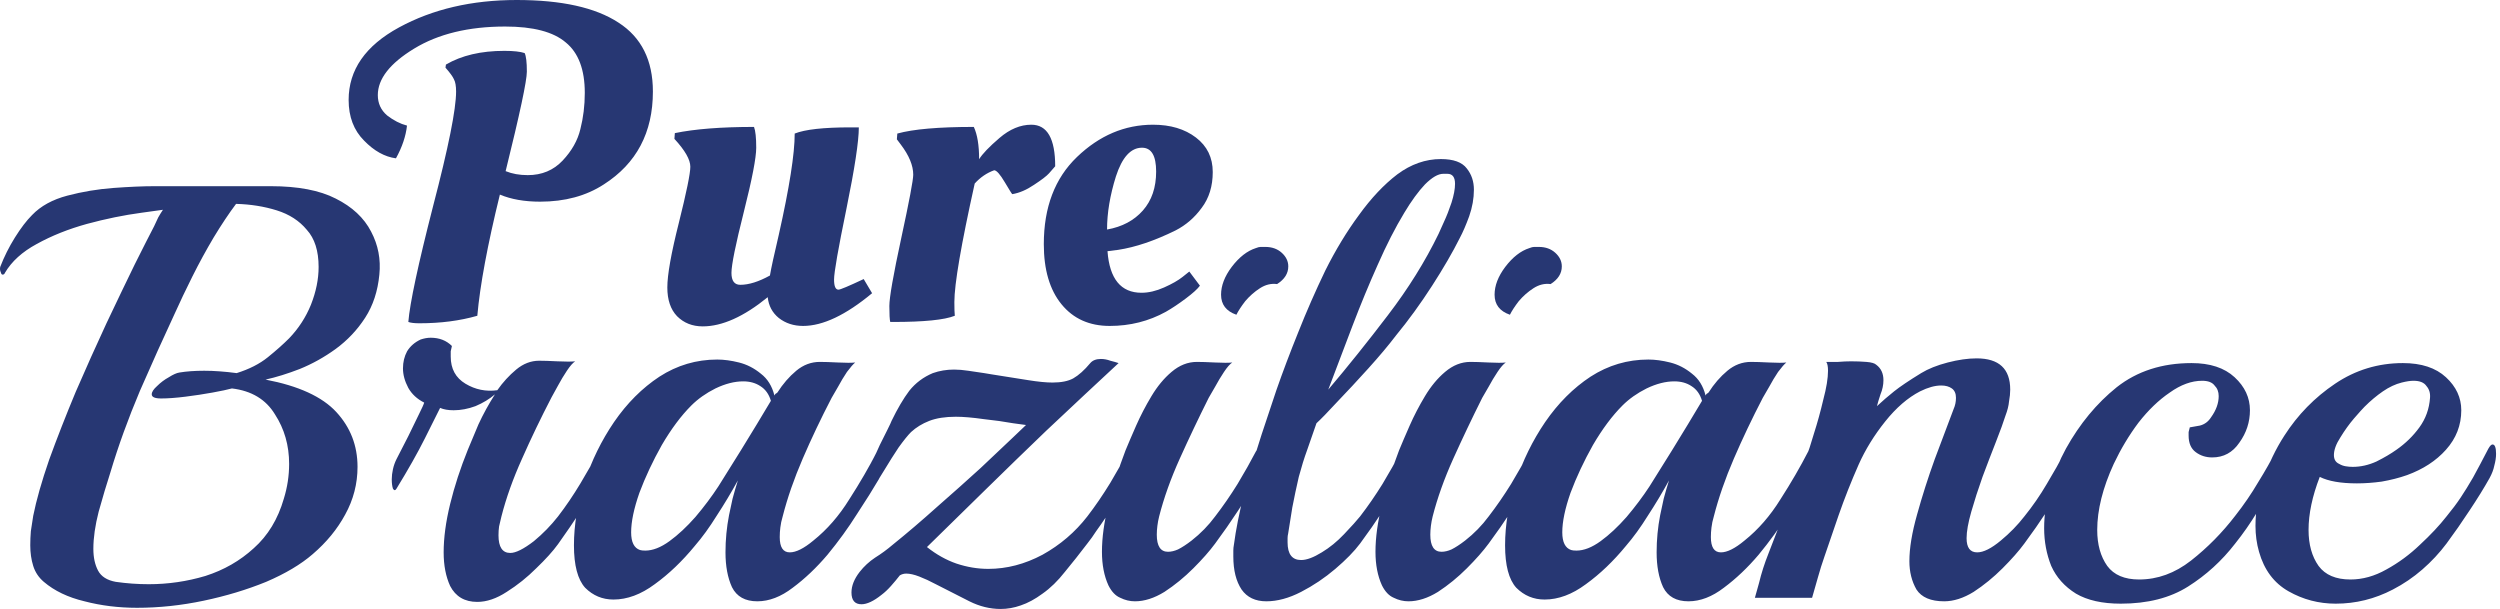
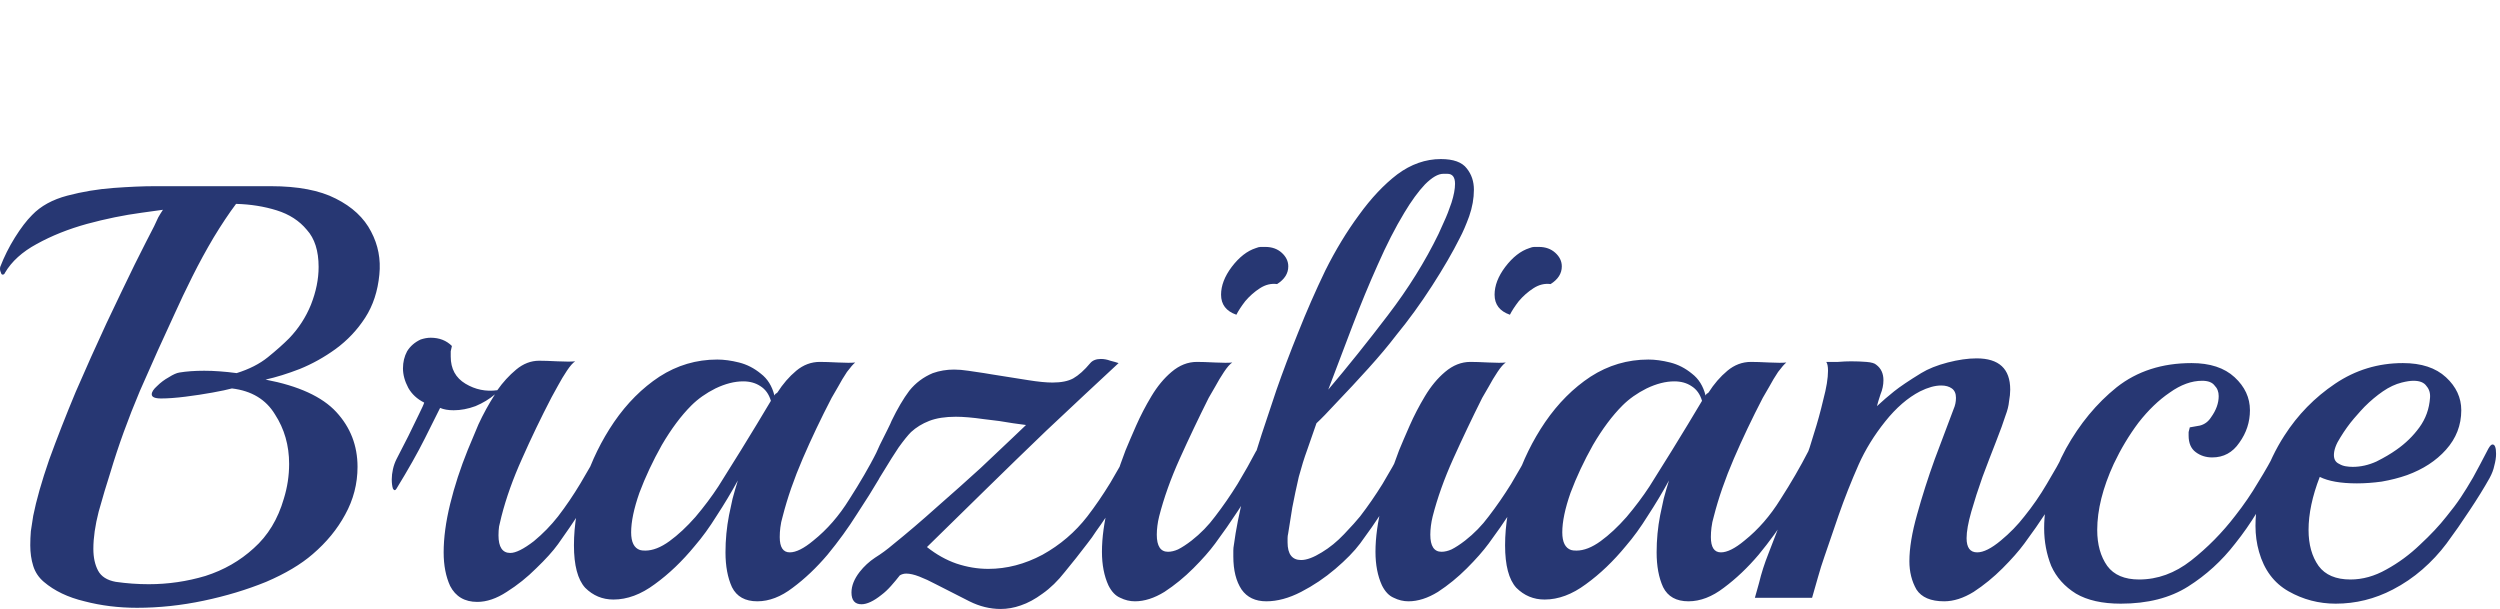
<svg xmlns="http://www.w3.org/2000/svg" width="546" height="133" viewBox="0 0 546 133" fill="none">
-   <path d="M99.611 19.993C99.611 18.77 99.45 17.869 99.128 17.289C98.871 16.709 98.259 15.872 97.293 14.778L97.39 14.102C100.802 12.105 105.052 11.107 110.139 11.107C112.135 11.107 113.616 11.268 114.582 11.59C114.904 12.234 115.065 13.586 115.065 15.647C115.065 17.643 113.52 24.887 110.429 37.379C111.845 37.959 113.455 38.248 115.258 38.248C118.349 38.248 120.892 37.186 122.888 35.061C124.885 32.936 126.172 30.65 126.752 28.203C127.396 25.692 127.718 23.052 127.718 20.283C127.718 15.196 126.333 11.526 123.565 9.272C120.86 6.954 116.449 5.795 110.332 5.795C102.348 5.795 95.716 7.405 90.435 10.624C85.155 13.844 82.515 17.225 82.515 20.766C82.515 22.569 83.191 24.05 84.544 25.209C85.96 26.304 87.409 27.044 88.89 27.43C88.632 29.749 87.828 32.131 86.475 34.578C84.028 34.256 81.71 32.968 79.521 30.715C77.267 28.461 76.141 25.499 76.141 21.829C76.141 15.261 79.811 9.981 87.151 5.988C94.492 1.996 103.056 0 112.843 0C122.631 0 130.036 1.642 135.058 4.926C140.081 8.145 142.592 13.168 142.592 19.993C142.592 28.944 139.018 35.705 131.871 40.277C128.008 42.788 123.371 44.044 117.963 44.044C114.55 44.044 111.62 43.528 109.173 42.498C106.469 53.509 104.827 62.331 104.247 68.963C100.448 70.057 96.231 70.605 91.594 70.605C90.5 70.605 89.695 70.508 89.18 70.315C89.502 66.258 91.305 57.823 94.589 45.009C97.937 32.196 99.611 23.857 99.611 19.993ZM145.745 62.781C145.745 60.012 146.582 55.312 148.257 48.68C149.931 41.983 150.768 37.894 150.768 36.413C150.768 34.868 149.609 32.839 147.291 30.328L147.387 29.073C151.766 28.171 157.529 27.72 164.676 27.72C164.998 28.557 165.159 30.071 165.159 32.26C165.159 34.449 164.258 39.117 162.455 46.265C160.652 53.412 159.75 57.855 159.75 59.594C159.75 61.332 160.394 62.202 161.682 62.202C163.549 62.202 165.707 61.526 168.153 60.173C168.411 58.628 169.055 55.666 170.085 51.287C172.403 40.985 173.562 33.612 173.562 29.169C175.816 28.268 179.873 27.817 185.732 27.817H187.567C187.567 30.843 186.666 36.767 184.863 45.589C183.06 54.346 182.158 59.497 182.158 61.043C182.158 62.524 182.48 63.264 183.124 63.264C183.511 63.264 185.346 62.492 188.63 60.946L190.465 64.037C184.734 68.802 179.712 71.184 175.397 71.184C173.337 71.184 171.566 70.605 170.085 69.446C168.669 68.287 167.864 66.773 167.67 64.906C162.455 69.156 157.722 71.281 153.472 71.281C151.219 71.281 149.351 70.54 147.87 69.059C146.454 67.578 145.745 65.486 145.745 62.781ZM195.104 70.315H194.428C194.299 69.8 194.234 68.641 194.234 66.838C194.234 64.971 195.104 60.012 196.842 51.964C198.581 43.915 199.45 39.311 199.45 38.152C199.45 36.156 198.549 33.966 196.746 31.584L195.876 30.425L195.973 29.169C199.45 28.203 205.02 27.72 212.682 27.72C213.455 29.395 213.841 31.745 213.841 34.771C214.55 33.612 216.031 32.067 218.284 30.135C220.538 28.203 222.856 27.237 225.239 27.237C228.716 27.237 230.454 30.264 230.454 36.316C230.132 36.703 229.682 37.218 229.102 37.862C228.587 38.441 227.492 39.279 225.818 40.373C224.208 41.468 222.631 42.144 221.085 42.401C221.021 42.401 220.474 41.532 219.443 39.794C218.413 38.055 217.64 37.186 217.125 37.186C215.516 37.765 214.099 38.731 212.876 40.083C209.914 53.412 208.433 62.041 208.433 65.969C208.433 67.385 208.465 68.383 208.529 68.963C206.275 69.864 201.8 70.315 195.104 70.315ZM227.968 53.316C227.968 45.267 230.383 38.924 235.212 34.288C240.106 29.588 245.643 27.237 251.825 27.237C255.624 27.237 258.747 28.171 261.194 30.038C263.641 31.906 264.864 34.417 264.864 37.572C264.864 40.663 264.059 43.271 262.45 45.396C260.904 47.521 259.005 49.163 256.751 50.322C252.179 52.575 247.994 53.992 244.195 54.571L241.877 54.861C242.327 60.914 244.806 63.94 249.314 63.94C250.859 63.94 252.501 63.554 254.24 62.781C255.978 62.008 257.33 61.236 258.296 60.463L259.745 59.304L262.063 62.395C261.548 63.103 260.518 64.037 258.972 65.196C257.427 66.355 255.978 67.321 254.626 68.094C250.891 70.154 246.803 71.184 242.36 71.184C237.917 71.184 234.407 69.607 231.832 66.451C229.256 63.296 227.968 58.918 227.968 53.316ZM241.78 50.128C245.064 49.549 247.672 48.164 249.604 45.975C251.535 43.786 252.501 40.953 252.501 37.476C252.501 33.998 251.471 32.26 249.41 32.26C246.963 32.26 245.064 34.353 243.712 38.538C242.424 42.659 241.78 46.523 241.78 50.128Z" fill="#273773" />
  <path d="M9.573 127.076C8.457 126.131 7.684 124.972 7.255 123.599C6.826 122.225 6.611 120.722 6.611 119.091C6.611 118.061 6.654 117.031 6.739 116.001C6.911 114.885 7.083 113.768 7.255 112.652C7.942 109.218 9.101 105.14 10.732 100.418C12.449 95.696 14.381 90.759 16.527 85.608C18.759 80.457 20.992 75.478 23.224 70.669C25.542 65.776 27.602 61.483 29.405 57.791C31.294 54.013 32.711 51.223 33.655 49.42C33.999 48.733 34.299 48.089 34.556 47.489C34.9 46.888 35.243 46.33 35.587 45.815L30.95 46.458C27.087 46.974 23.095 47.789 18.974 48.905C14.939 50.021 11.29 51.481 8.027 53.284C4.851 55.001 2.533 57.104 1.073 59.594C0.987 59.852 0.815 59.98 0.558 59.98C0.387 59.98 0.258 59.809 0.172 59.465C0 59.122 -0.043 58.736 0.043 58.306C0.902 56.074 1.974 53.928 3.262 51.867C4.55 49.807 5.795 48.176 6.997 46.974C8.886 44.999 11.462 43.582 14.724 42.724C17.987 41.865 21.335 41.307 24.769 41.05C28.289 40.792 31.294 40.663 33.784 40.663H59.154C65.078 40.663 69.8 41.565 73.32 43.368C76.926 45.171 79.501 47.574 81.047 50.579C82.592 53.498 83.193 56.632 82.85 59.98C82.506 63.586 81.476 66.72 79.759 69.382C78.042 72.043 75.895 74.318 73.32 76.207C70.83 78.01 68.212 79.47 65.464 80.586C62.803 81.616 60.313 82.389 57.995 82.904C65.206 84.277 70.358 86.638 73.448 89.987C76.539 93.335 78.085 97.327 78.085 101.963C78.085 105.655 77.183 109.132 75.38 112.395C73.663 115.571 71.302 118.448 68.297 121.023C65.722 123.256 62.331 125.273 58.123 127.076C53.917 128.793 49.366 130.167 44.472 131.197C39.579 132.227 34.728 132.742 29.92 132.742C25.885 132.742 22.064 132.27 18.459 131.326C14.853 130.467 11.891 129.051 9.573 127.076ZM25.284 127.076C26.486 127.248 27.688 127.377 28.89 127.462C30.092 127.548 31.294 127.591 32.496 127.591C36.703 127.591 40.824 126.99 44.859 125.788C48.894 124.5 52.414 122.483 55.419 119.735C58.51 116.988 60.699 113.382 61.987 108.918C62.76 106.428 63.146 103.895 63.146 101.32C63.146 97.284 62.116 93.678 60.055 90.502C58.081 87.239 54.947 85.351 50.654 84.835C49.71 85.093 48.294 85.394 46.404 85.737C44.516 86.08 42.541 86.381 40.48 86.638C38.42 86.896 36.66 87.025 35.2 87.025C33.827 87.025 33.14 86.724 33.14 86.123C33.14 85.608 33.526 85.007 34.299 84.32C35.071 83.548 35.93 82.904 36.874 82.389C37.819 81.788 38.592 81.444 39.193 81.358C40.738 81.101 42.541 80.972 44.601 80.972C45.718 80.972 46.834 81.015 47.95 81.101C49.152 81.186 50.397 81.315 51.684 81.487C54.432 80.629 56.707 79.47 58.51 78.01C60.313 76.55 61.858 75.177 63.146 73.889C65.206 71.743 66.795 69.296 67.911 66.548C69.027 63.715 69.585 60.968 69.585 58.306C69.585 54.786 68.727 52.082 67.009 50.193C65.378 48.218 63.189 46.802 60.441 45.943C57.695 45.085 54.733 44.612 51.556 44.527C50.01 46.587 48.379 49.034 46.662 51.867C45.031 54.615 43.485 57.448 42.026 60.367C40.567 63.286 39.279 65.99 38.162 68.48C35.758 73.631 33.226 79.255 30.564 85.351C27.988 91.447 25.842 97.371 24.125 103.123C23.267 105.784 22.408 108.66 21.549 111.751C20.777 114.756 20.39 117.46 20.39 119.864C20.39 121.753 20.734 123.341 21.421 124.629C22.108 125.917 23.395 126.733 25.284 127.076ZM104.234 131.455C101.488 131.455 99.513 130.295 98.311 127.977C97.367 125.917 96.894 123.47 96.894 120.637C96.894 117.46 97.367 113.94 98.311 110.077C99.255 106.213 100.543 102.264 102.174 98.229C102.775 96.769 103.548 94.924 104.492 92.691C105.522 90.459 106.724 88.269 108.098 86.123C106.896 87.153 105.48 88.012 103.848 88.699C102.217 89.3 100.629 89.6 99.083 89.6C97.882 89.6 96.894 89.428 96.121 89.085C95.435 90.459 94.318 92.691 92.773 95.782C91.228 98.873 89.167 102.522 86.591 106.728C86.334 107.158 86.076 107.158 85.819 106.728C85.647 106.213 85.561 105.526 85.561 104.668C85.561 103.981 85.647 103.251 85.819 102.479C85.99 101.706 86.248 100.976 86.591 100.289C87.45 98.658 88.309 96.984 89.167 95.267C90.026 93.464 90.799 91.875 91.485 90.502C92.172 89.128 92.558 88.269 92.644 87.926C91.099 87.153 89.94 86.08 89.167 84.707C88.394 83.247 88.008 81.83 88.008 80.457C88.008 79.083 88.309 77.838 88.909 76.722C89.596 75.606 90.584 74.747 91.871 74.147C92.644 73.889 93.374 73.76 94.061 73.76C95.95 73.76 97.495 74.361 98.697 75.563C98.611 75.906 98.525 76.293 98.439 76.722C98.439 77.065 98.439 77.452 98.439 77.881C98.439 80.543 99.513 82.517 101.659 83.805C103.806 85.093 106.124 85.565 108.613 85.222C109.815 83.504 111.189 82.002 112.734 80.714C114.279 79.427 115.954 78.783 117.757 78.783C118.701 78.783 120.032 78.826 121.749 78.912C123.552 78.997 124.84 78.997 125.612 78.912C125.097 79.255 124.496 79.942 123.809 80.972C123.123 82.002 122.479 83.076 121.878 84.192C121.277 85.307 120.805 86.166 120.461 86.767C118.143 91.231 115.997 95.696 114.022 100.16C112.048 104.539 110.545 108.746 109.515 112.781C109.343 113.554 109.171 114.283 108.999 114.97C108.914 115.571 108.871 116.215 108.871 116.902C108.871 119.478 109.73 120.766 111.446 120.766C112.648 120.766 114.366 119.907 116.598 118.19C118.572 116.559 120.332 114.756 121.878 112.781C123.595 110.549 125.226 108.145 126.771 105.569C128.317 102.994 129.648 100.632 130.764 98.486C131.193 97.799 131.494 97.456 131.665 97.456C132.18 97.456 132.438 98.229 132.438 99.774C132.438 100.375 132.352 101.105 132.18 101.963C132.009 102.822 131.708 103.638 131.279 104.41C129.991 106.556 128.532 108.918 126.9 111.493C125.269 113.983 123.595 116.43 121.878 118.834C120.762 120.379 119.173 122.139 117.113 124.114C115.138 126.089 112.992 127.805 110.674 129.265C108.442 130.725 106.295 131.455 104.234 131.455ZM165.401 131.326C162.739 131.326 160.893 130.295 159.863 128.235C158.919 126.174 158.447 123.642 158.447 120.637C158.447 117.889 158.704 115.185 159.219 112.524C159.477 111.321 159.734 110.12 159.992 108.918C160.336 107.63 160.722 106.299 161.151 104.925C159.692 107.587 158.146 110.162 156.515 112.652C154.969 115.142 153.382 117.332 151.75 119.22C149.003 122.569 146.083 125.359 142.993 127.591C139.988 129.824 136.983 130.939 133.978 130.939C131.574 130.939 129.514 130.081 127.796 128.364C126.165 126.561 125.35 123.47 125.35 119.091C125.35 114.627 126.122 110.034 127.668 105.312C129.213 100.59 131.36 96.211 134.107 92.176C136.94 88.055 140.246 84.75 144.023 82.26C147.886 79.77 152.094 78.525 156.644 78.525C158.103 78.525 159.692 78.74 161.408 79.169C163.126 79.599 164.714 80.414 166.173 81.616C167.633 82.732 168.62 84.32 169.135 86.381C169.222 86.209 169.307 86.08 169.393 85.995C169.565 85.909 169.694 85.823 169.779 85.737C170.981 83.848 172.355 82.26 173.9 80.972C175.446 79.684 177.163 79.04 179.052 79.04C179.996 79.04 181.327 79.083 183.044 79.169C184.761 79.255 186.006 79.255 186.779 79.169C186.35 79.512 185.748 80.199 184.976 81.23C184.289 82.26 183.645 83.333 183.044 84.449C182.443 85.479 181.971 86.295 181.627 86.896C179.309 91.36 177.206 95.782 175.317 100.16C173.428 104.539 171.969 108.746 170.938 112.781C170.681 113.639 170.51 114.455 170.423 115.228C170.338 115.915 170.294 116.601 170.294 117.289C170.294 119.521 171.025 120.637 172.484 120.637C173.858 120.637 175.575 119.778 177.635 118.061C180.64 115.657 183.259 112.652 185.491 109.046C187.809 105.441 189.827 101.963 191.543 98.615C191.887 98.014 192.187 97.714 192.445 97.714C192.96 97.714 193.218 98.443 193.218 99.903C193.218 100.59 193.089 101.363 192.831 102.221C192.66 103.079 192.359 103.895 191.93 104.668C190.728 106.728 189.14 109.261 187.165 112.266C185.276 115.271 183.13 118.233 180.726 121.152C178.322 123.985 175.79 126.389 173.128 128.364C170.552 130.339 167.976 131.326 165.401 131.326ZM139.773 120.122C140.031 120.207 140.417 120.25 140.932 120.25C142.564 120.25 144.324 119.563 146.212 118.19C148.101 116.817 149.99 115.056 151.879 112.91C153.768 110.677 155.442 108.446 156.901 106.213C160.679 100.204 163.469 95.696 165.272 92.691C167.075 89.686 168.105 87.969 168.363 87.54C167.934 86.08 167.161 85.007 166.045 84.32C165.014 83.633 163.77 83.29 162.31 83.29C160.421 83.29 158.404 83.805 156.257 84.835C154.197 85.866 152.437 87.11 150.977 88.57C148.745 90.802 146.599 93.678 144.538 97.198C142.564 100.719 140.932 104.196 139.644 107.63C138.443 111.064 137.841 113.94 137.841 116.258C137.841 118.404 138.485 119.692 139.773 120.122ZM192.53 129.909C190.813 131.283 189.353 131.97 188.151 131.97C186.692 131.97 185.962 131.111 185.962 129.394C185.962 127.934 186.563 126.432 187.765 124.887C188.709 123.684 189.826 122.654 191.113 121.796C192.487 120.938 193.775 119.993 194.977 118.963C198.068 116.473 201.287 113.726 204.635 110.721C208.069 107.716 211.246 104.882 214.165 102.221C217.084 99.473 219.445 97.242 221.248 95.524C223.137 93.721 224.082 92.82 224.082 92.82C224.082 92.82 223.137 92.691 221.248 92.434C219.359 92.09 217.213 91.79 214.809 91.532C212.405 91.189 210.387 91.017 208.756 91.017C206.438 91.017 204.507 91.318 202.961 91.918C201.416 92.519 200.085 93.335 198.969 94.365C198.282 95.052 197.381 96.168 196.265 97.714C195.234 99.259 194.204 100.89 193.174 102.607C192.144 104.238 191.242 105.698 190.469 106.986C190.298 107.329 190.126 107.287 189.954 106.857C189.782 106.342 189.697 105.655 189.697 104.797C189.697 104.024 189.739 103.251 189.826 102.479C189.997 101.62 190.254 100.933 190.598 100.418C191.113 99.474 191.628 98.401 192.144 97.198C192.744 95.996 193.303 94.88 193.818 93.85C194.333 92.82 194.633 92.176 194.719 91.918C196.007 89.257 197.295 87.068 198.583 85.351C199.956 83.633 201.673 82.345 203.734 81.487C205.193 80.972 206.738 80.714 208.37 80.714C209.314 80.714 210.344 80.8 211.461 80.972C212.577 81.144 213.736 81.315 214.938 81.487L216.483 81.745C219.745 82.26 222.45 82.689 224.597 83.032C226.743 83.376 228.503 83.548 229.877 83.548C231.765 83.548 233.268 83.247 234.384 82.646C235.586 81.959 236.831 80.843 238.119 79.298C238.634 78.697 239.407 78.396 240.437 78.396C241.123 78.396 241.81 78.525 242.497 78.783C243.184 78.955 243.785 79.126 244.3 79.298C242.068 81.358 239.578 83.676 236.831 86.252C234.169 88.742 231.379 91.36 228.46 94.108C224.082 98.314 219.703 102.564 215.324 106.857C211.031 111.064 206.738 115.271 202.446 119.478C204.507 121.109 206.653 122.311 208.885 123.084C211.203 123.856 213.521 124.243 215.839 124.243C219.874 124.243 223.824 123.212 227.687 121.152C231.551 119.006 234.813 116.215 237.475 112.781C239.192 110.549 240.866 108.102 242.497 105.441C244.128 102.693 245.502 100.246 246.618 98.1C246.962 97.413 247.305 97.07 247.649 97.07C248.077 97.07 248.293 97.714 248.293 99.001C248.293 99.86 248.164 100.804 247.906 101.835C247.734 102.779 247.348 103.723 246.747 104.668C245.631 106.556 244.687 108.059 243.914 109.175C243.227 110.291 242.411 111.579 241.467 113.039C240.78 114.069 240.093 115.056 239.407 116.001C238.805 116.945 238.161 117.847 237.475 118.705C235.843 120.851 234.212 122.912 232.581 124.887C231.036 126.862 229.404 128.449 227.687 129.652C226.056 130.854 224.468 131.712 222.922 132.227C221.463 132.742 220.003 133 218.544 133C216.226 133 213.95 132.442 211.718 131.326C209.486 130.21 207.039 128.965 204.378 127.591C203.09 126.904 201.888 126.346 200.772 125.917C199.655 125.487 198.711 125.273 197.939 125.273C197.424 125.273 196.951 125.402 196.522 125.659C195.921 126.432 195.277 127.205 194.59 127.977C193.903 128.75 193.216 129.394 192.53 129.909ZM270.028 68.738C267.796 67.965 266.68 66.505 266.68 64.359C266.68 62.384 267.453 60.367 268.998 58.306C270.629 56.16 272.39 54.786 274.278 54.185C274.708 54.013 275.051 53.928 275.308 53.928C275.652 53.928 275.995 53.928 276.339 53.928C277.798 53.928 279 54.357 279.945 55.216C280.889 56.074 281.361 57.062 281.361 58.178C281.361 59.723 280.545 61.011 278.914 62.041C277.626 61.869 276.382 62.17 275.18 62.943C273.977 63.715 272.905 64.66 271.96 65.776C271.102 66.892 270.458 67.879 270.028 68.738ZM247.878 131.326C246.762 131.326 245.689 131.068 244.658 130.553C243.628 130.124 242.77 129.222 242.083 127.849C241.138 125.788 240.666 123.341 240.666 120.508C240.666 117.417 241.138 113.983 242.083 110.206C243.027 106.342 244.272 102.393 245.817 98.358C246.418 96.898 247.191 95.095 248.135 92.949C249.08 90.802 250.196 88.656 251.484 86.51C252.772 84.363 254.231 82.603 255.862 81.23C257.58 79.77 259.425 79.04 261.4 79.04C262.345 79.04 263.675 79.083 265.392 79.169C267.11 79.255 268.354 79.255 269.127 79.169C268.612 79.512 268.011 80.199 267.324 81.23C266.637 82.26 265.993 83.333 265.392 84.449C264.791 85.479 264.319 86.295 263.976 86.896C261.743 91.36 259.64 95.782 257.665 100.16C255.69 104.539 254.188 108.746 253.158 112.781C252.986 113.468 252.857 114.155 252.772 114.842C252.686 115.529 252.643 116.173 252.643 116.773C252.643 119.263 253.459 120.508 255.09 120.508C255.777 120.508 256.506 120.336 257.279 119.993C258.137 119.563 259.125 118.92 260.241 118.061C262.216 116.516 263.932 114.756 265.392 112.781C267.11 110.549 268.741 108.188 270.286 105.698C271.831 103.123 273.162 100.761 274.278 98.615C274.708 97.928 275.008 97.585 275.18 97.585C275.695 97.585 275.952 98.314 275.952 99.774C275.952 100.461 275.824 101.276 275.566 102.221C275.394 103.079 275.094 103.895 274.665 104.668C273.462 106.728 272.046 109.003 270.415 111.493C268.784 113.983 267.11 116.387 265.392 118.705C264.19 120.336 262.602 122.139 260.627 124.114C258.652 126.089 256.549 127.805 254.317 129.265C252.085 130.639 249.938 131.326 247.878 131.326ZM276.57 131.326C274.166 131.326 272.363 130.467 271.161 128.75C269.959 126.947 269.358 124.543 269.358 121.538C269.358 121.109 269.358 120.68 269.358 120.25C269.358 119.821 269.401 119.392 269.487 118.963C269.916 115.7 270.646 112.008 271.676 107.887C272.793 103.766 274.081 99.431 275.54 94.88C276.399 92.305 277.471 89.085 278.759 85.222C280.133 81.273 281.721 77.065 283.524 72.601C285.327 68.051 287.302 63.543 289.448 59.079C291.68 54.615 294.127 50.579 296.789 46.974C299.451 43.282 302.241 40.32 305.159 38.088C308.165 35.855 311.341 34.739 314.689 34.739C317.437 34.739 319.325 35.426 320.356 36.8C321.386 38.088 321.901 39.633 321.901 41.436C321.901 43.325 321.558 45.256 320.871 47.231C320.184 49.12 319.497 50.708 318.81 51.996C317.265 55.087 315.248 58.564 312.758 62.427C310.268 66.291 307.649 69.897 304.902 73.245C303.271 75.391 301.253 77.796 298.849 80.457C296.445 83.118 294.17 85.565 292.024 87.797C289.963 90.03 288.461 91.575 287.516 92.434L285.456 98.358C284.855 99.989 284.254 101.92 283.653 104.153C283.138 106.385 282.666 108.617 282.236 110.849C281.893 112.996 281.592 114.885 281.335 116.516C281.249 116.859 281.206 117.203 281.206 117.546C281.206 117.889 281.206 118.19 281.206 118.448C281.206 121.023 282.194 122.311 284.168 122.311C285.37 122.311 286.872 121.753 288.675 120.637C290.393 119.607 292.024 118.276 293.569 116.645C295.201 114.927 296.36 113.639 297.046 112.781C298.763 110.549 300.395 108.188 301.94 105.698C303.485 103.123 304.816 100.761 305.932 98.615C306.362 97.928 306.662 97.585 306.834 97.585C307.349 97.585 307.606 98.314 307.606 99.774C307.606 100.461 307.478 101.276 307.22 102.221C307.049 103.079 306.748 103.895 306.318 104.668C305.117 106.728 303.7 109.003 302.069 111.493C300.438 113.983 298.763 116.387 297.046 118.705C295.758 120.422 293.955 122.268 291.637 124.243C289.319 126.218 286.83 127.892 284.168 129.265C281.507 130.639 278.974 131.326 276.57 131.326ZM290.092 85.093C294.385 80.027 298.72 74.618 303.099 68.867C307.564 63.028 311.255 57.104 314.174 51.094C314.346 50.665 314.732 49.807 315.333 48.519C315.935 47.231 316.492 45.815 317.007 44.269C317.523 42.638 317.78 41.264 317.78 40.148C317.78 38.688 317.222 37.959 316.106 37.959H315.204C314.089 37.959 312.758 38.731 311.212 40.277C309.753 41.822 308.25 43.883 306.705 46.458C304.731 49.721 302.799 53.498 300.91 57.791C299.021 61.998 297.175 66.463 295.372 71.184C293.569 75.906 291.809 80.543 290.092 85.093ZM329.766 68.738C327.534 67.965 326.417 66.505 326.417 64.359C326.417 62.384 327.19 60.367 328.736 58.306C330.367 56.16 332.127 54.786 334.016 54.185C334.445 54.013 334.788 53.928 335.046 53.928C335.39 53.928 335.733 53.928 336.076 53.928C337.536 53.928 338.738 54.357 339.682 55.216C340.627 56.074 341.099 57.062 341.099 58.178C341.099 59.723 340.283 61.011 338.652 62.041C337.364 61.869 336.119 62.17 334.917 62.943C333.716 63.715 332.642 64.66 331.698 65.776C330.839 66.892 330.195 67.879 329.766 68.738ZM307.615 131.326C306.499 131.326 305.426 131.068 304.396 130.553C303.366 130.124 302.507 129.222 301.82 127.849C300.876 125.788 300.404 123.341 300.404 120.508C300.404 117.417 300.876 113.983 301.82 110.206C302.765 106.342 304.009 102.393 305.555 98.358C306.156 96.898 306.929 95.095 307.873 92.949C308.818 90.802 309.933 88.656 311.221 86.51C312.509 84.363 313.969 82.603 315.6 81.23C317.317 79.77 319.163 79.04 321.137 79.04C322.082 79.04 323.413 79.083 325.13 79.169C326.847 79.255 328.092 79.255 328.864 79.169C328.349 79.512 327.748 80.199 327.061 81.23C326.375 82.26 325.731 83.333 325.13 84.449C324.529 85.479 324.057 86.295 323.713 86.896C321.481 91.36 319.378 95.782 317.403 100.16C315.429 104.539 313.926 108.746 312.895 112.781C312.724 113.468 312.595 114.155 312.509 114.842C312.423 115.529 312.38 116.173 312.38 116.773C312.38 119.263 313.196 120.508 314.827 120.508C315.514 120.508 316.244 120.336 317.016 119.993C317.875 119.563 318.862 118.92 319.978 118.061C321.953 116.516 323.671 114.756 325.13 112.781C326.847 110.549 328.478 108.188 330.023 105.698C331.569 103.123 332.9 100.761 334.016 98.615C334.445 97.928 334.746 97.585 334.917 97.585C335.432 97.585 335.69 98.314 335.69 99.774C335.69 100.461 335.561 101.276 335.303 102.221C335.132 103.079 334.831 103.895 334.402 104.668C333.2 106.728 331.784 109.003 330.152 111.493C328.521 113.983 326.847 116.387 325.13 118.705C323.928 120.336 322.34 122.139 320.365 124.114C318.39 126.089 316.287 127.805 314.054 129.265C311.823 130.639 309.676 131.326 307.615 131.326ZM368.761 131.326C366.099 131.326 364.254 130.295 363.223 128.235C362.279 126.174 361.807 123.642 361.807 120.637C361.807 117.889 362.064 115.185 362.579 112.524C362.837 111.321 363.095 110.12 363.352 108.918C363.695 107.63 364.082 106.299 364.511 104.925C363.051 107.587 361.506 110.162 359.875 112.652C358.33 115.142 356.741 117.332 355.11 119.22C352.363 122.569 349.444 125.359 346.353 127.591C343.348 129.824 340.343 130.939 337.338 130.939C334.934 130.939 332.873 130.081 331.157 128.364C329.525 126.561 328.71 123.47 328.71 119.091C328.71 114.627 329.482 110.034 331.028 105.312C332.573 100.59 334.719 96.211 337.467 92.176C340.3 88.055 343.605 84.75 347.383 82.26C351.247 79.77 355.453 78.525 360.004 78.525C361.463 78.525 363.051 78.74 364.769 79.169C366.485 79.599 368.074 80.414 369.534 81.616C370.993 82.732 371.981 84.32 372.496 86.381C372.581 86.209 372.667 86.08 372.753 85.995C372.925 85.909 373.053 85.823 373.14 85.737C374.341 83.848 375.715 82.26 377.261 80.972C378.806 79.684 380.523 79.04 382.412 79.04C383.356 79.04 384.687 79.083 386.404 79.169C388.121 79.255 389.366 79.255 390.139 79.169C389.709 79.512 389.109 80.199 388.336 81.23C387.649 82.26 387.005 83.333 386.404 84.449C385.803 85.479 385.331 86.295 384.988 86.896C382.669 91.36 380.566 95.782 378.677 100.16C376.788 104.539 375.329 108.746 374.299 112.781C374.041 113.639 373.869 114.455 373.784 115.228C373.697 115.915 373.655 116.601 373.655 117.289C373.655 119.521 374.384 120.637 375.844 120.637C377.217 120.637 378.935 119.778 380.995 118.061C384 115.657 386.619 112.652 388.851 109.046C391.169 105.441 393.186 101.963 394.904 98.615C395.247 98.014 395.548 97.714 395.805 97.714C396.32 97.714 396.578 98.443 396.578 99.903C396.578 100.59 396.449 101.363 396.192 102.221C396.02 103.079 395.719 103.895 395.29 104.668C394.088 106.728 392.499 109.261 390.525 112.266C388.636 115.271 386.49 118.233 384.086 121.152C381.682 123.985 379.149 126.389 376.488 128.364C373.912 130.339 371.337 131.326 368.761 131.326ZM343.133 120.122C343.391 120.207 343.777 120.25 344.292 120.25C345.923 120.25 347.683 119.563 349.573 118.19C351.461 116.817 353.35 115.056 355.239 112.91C357.127 110.677 358.802 108.446 360.261 106.213C364.039 100.204 366.829 95.696 368.632 92.691C370.435 89.686 371.465 87.969 371.723 87.54C371.293 86.08 370.521 85.007 369.405 84.32C368.375 83.633 367.129 83.29 365.67 83.29C363.781 83.29 361.764 83.805 359.617 84.835C357.557 85.866 355.797 87.11 354.337 88.57C352.105 90.802 349.959 93.678 347.898 97.198C345.923 100.719 344.292 104.196 343.005 107.63C341.802 111.064 341.202 113.94 341.202 116.258C341.202 118.404 341.846 119.692 343.133 120.122ZM424.608 131.326C421.689 131.326 419.671 130.467 418.555 128.75C417.525 126.947 417.01 124.887 417.01 122.569C417.01 119.735 417.568 116.344 418.684 112.395C419.8 108.359 421.088 104.325 422.547 100.289C424.093 96.168 425.466 92.519 426.668 89.343C427.012 88.57 427.184 87.754 427.184 86.896C427.184 85.951 426.883 85.265 426.282 84.835C425.681 84.406 424.909 84.192 423.964 84.192C422.591 84.192 421.045 84.621 419.328 85.479C416.667 86.853 414.133 89.042 411.73 92.047C409.326 95.052 407.394 98.186 405.935 101.448C404.304 105.14 402.844 108.832 401.556 112.524C400.268 116.215 399.238 119.22 398.465 121.538C397.95 122.998 397.478 124.5 397.049 126.046C396.619 127.591 396.19 129.093 395.761 130.553H383.269C383.269 130.553 383.57 129.48 384.17 127.333C384.686 125.187 385.373 123.041 386.231 120.894C387.691 117.117 389.15 113.339 390.61 109.562C392.155 105.784 393.486 102.435 394.602 99.517C394.945 98.658 395.46 97.07 396.147 94.752C396.92 92.348 397.607 89.858 398.208 87.282C398.895 84.707 399.238 82.603 399.238 80.972C399.238 80.027 399.109 79.383 398.852 79.04C399.624 79.04 400.483 79.04 401.427 79.04C402.457 78.955 403.402 78.912 404.26 78.912C405.463 78.912 406.578 78.955 407.609 79.04C408.725 79.126 409.455 79.341 409.798 79.684C410.828 80.457 411.343 81.573 411.343 83.032C411.343 84.063 411.129 85.093 410.7 86.123C410.356 87.153 410.099 88.012 409.927 88.699C411.129 87.583 412.374 86.51 413.662 85.479C414.949 84.449 416.924 83.118 419.585 81.487C421.131 80.543 423.063 79.77 425.381 79.169C427.699 78.568 429.802 78.268 431.691 78.268C436.585 78.268 439.032 80.543 439.032 85.093C439.032 85.866 438.946 86.724 438.774 87.669C438.688 88.613 438.431 89.644 438.001 90.759C437.572 92.133 436.885 94.022 435.941 96.426C434.996 98.829 434.009 101.405 432.979 104.153C432.034 106.814 431.219 109.347 430.532 111.751C429.845 114.155 429.502 116.086 429.502 117.546C429.502 119.607 430.274 120.637 431.82 120.637C433.193 120.637 434.911 119.778 436.971 118.061C438.946 116.43 440.663 114.67 442.122 112.781C443.925 110.549 445.556 108.188 447.016 105.698C448.561 103.123 449.892 100.761 451.008 98.615C451.438 97.928 451.738 97.585 451.91 97.585C452.425 97.585 452.682 98.314 452.682 99.774C452.682 100.461 452.554 101.276 452.296 102.221C452.124 103.079 451.824 103.895 451.395 104.668C450.192 106.728 448.776 109.003 447.145 111.493C445.514 113.983 443.84 116.387 442.122 118.705C440.92 120.336 439.332 122.139 437.357 124.114C435.383 126.089 433.28 127.805 431.047 129.265C428.815 130.639 426.668 131.326 424.608 131.326ZM463.184 131.841C459.149 131.841 455.887 131.111 453.397 129.652C450.907 128.106 449.104 126.089 447.988 123.599C446.957 121.023 446.442 118.276 446.442 115.357C446.442 112.438 446.872 109.476 447.73 106.471C448.589 103.466 449.748 100.633 451.207 97.971C454.212 92.562 457.904 88.098 462.282 84.578C466.747 81.058 472.199 79.298 478.638 79.298C482.673 79.298 485.807 80.328 488.039 82.389C490.271 84.449 491.387 86.853 491.387 89.6C491.387 92.176 490.615 94.537 489.069 96.683C487.61 98.83 485.635 99.903 483.145 99.903C481.772 99.903 480.57 99.517 479.539 98.744C478.509 97.971 477.994 96.769 477.994 95.138C477.994 94.88 477.994 94.623 477.994 94.365C478.08 94.022 478.166 93.678 478.251 93.335C478.767 93.249 479.497 93.121 480.441 92.949C481.471 92.691 482.287 92.09 482.888 91.146C484.004 89.6 484.562 88.055 484.562 86.51C484.562 85.565 484.262 84.792 483.66 84.192C483.145 83.504 482.244 83.161 480.956 83.161C478.638 83.161 476.277 84.02 473.873 85.737C471.469 87.368 469.194 89.557 467.047 92.305C464.987 95.052 463.184 98.057 461.639 101.32C459.235 106.556 458.033 111.365 458.033 115.743C458.033 118.92 458.763 121.538 460.222 123.599C461.682 125.574 464 126.561 467.176 126.561C471.212 126.561 474.989 125.187 478.509 122.44C482.115 119.607 485.334 116.344 488.168 112.652C490.057 110.249 491.731 107.802 493.19 105.312C494.736 102.822 496.023 100.547 497.054 98.486C497.397 97.886 497.698 97.585 497.955 97.585C498.47 97.585 498.728 98.314 498.728 99.774C498.728 100.461 498.599 101.276 498.341 102.221C498.17 103.079 497.869 103.895 497.44 104.668C495.981 107.072 494.478 109.476 492.933 111.88C491.473 114.283 489.885 116.559 488.168 118.705C485.249 122.483 481.815 125.616 477.865 128.106C473.916 130.596 469.022 131.841 463.184 131.841ZM522.604 128.75C518.655 130.811 514.491 131.841 510.112 131.841C506.421 131.841 502.986 130.939 499.81 129.136C496.633 127.333 494.486 124.457 493.37 120.508C492.855 118.705 492.598 116.817 492.598 114.842C492.598 111.579 493.156 108.231 494.272 104.797C495.474 101.276 497.02 98.057 498.908 95.138C501.827 90.588 505.519 86.81 509.983 83.805C514.448 80.8 519.384 79.298 524.793 79.298C528.829 79.298 531.962 80.328 534.194 82.389C536.427 84.449 537.543 86.853 537.543 89.6C537.543 92.863 536.427 95.739 534.194 98.229C532.048 100.632 529.215 102.479 525.695 103.766C523.977 104.367 522.132 104.84 520.157 105.183C518.269 105.441 516.466 105.569 514.748 105.569C511.228 105.569 508.524 105.097 506.635 104.153C505.004 108.359 504.188 112.223 504.188 115.743C504.188 118.92 504.918 121.538 506.377 123.599C507.837 125.574 510.155 126.561 513.332 126.561C515.993 126.561 518.612 125.831 521.187 124.372C523.849 122.912 526.296 121.109 528.528 118.963C530.846 116.817 532.778 114.756 534.323 112.781C535.525 111.321 536.556 109.948 537.414 108.66C538.272 107.372 539.174 105.913 540.118 104.282C541.063 102.564 542.179 100.461 543.467 97.971C543.81 97.371 544.111 97.07 544.368 97.07C544.883 97.07 545.141 97.757 545.141 99.13C545.141 99.903 545.012 100.761 544.754 101.706C544.583 102.564 544.239 103.466 543.724 104.41C542.522 106.556 541.063 108.918 539.346 111.493C537.715 113.983 536.04 116.387 534.323 118.705C532.778 120.766 531.018 122.654 529.043 124.372C527.068 126.089 524.922 127.548 522.604 128.75ZM510.885 101.32C511.314 101.577 511.786 101.749 512.301 101.835C512.817 101.92 513.332 101.963 513.847 101.963C515.564 101.963 517.281 101.577 518.998 100.804C520.715 99.946 522.174 99.087 523.377 98.229C525.352 96.855 527.026 95.224 528.399 93.335C529.773 91.447 530.545 89.3 530.717 86.896C530.803 85.866 530.545 85.007 529.945 84.32C529.429 83.548 528.485 83.161 527.111 83.161C526.424 83.161 525.566 83.29 524.536 83.548C523.162 83.891 521.788 84.535 520.415 85.479C519.041 86.424 517.71 87.54 516.422 88.828C515.993 89.257 515.22 90.115 514.104 91.403C513.074 92.606 512.087 93.979 511.142 95.524C510.198 96.984 509.726 98.272 509.726 99.388C509.726 100.332 510.112 100.976 510.885 101.32Z" fill="#273773" />
</svg>